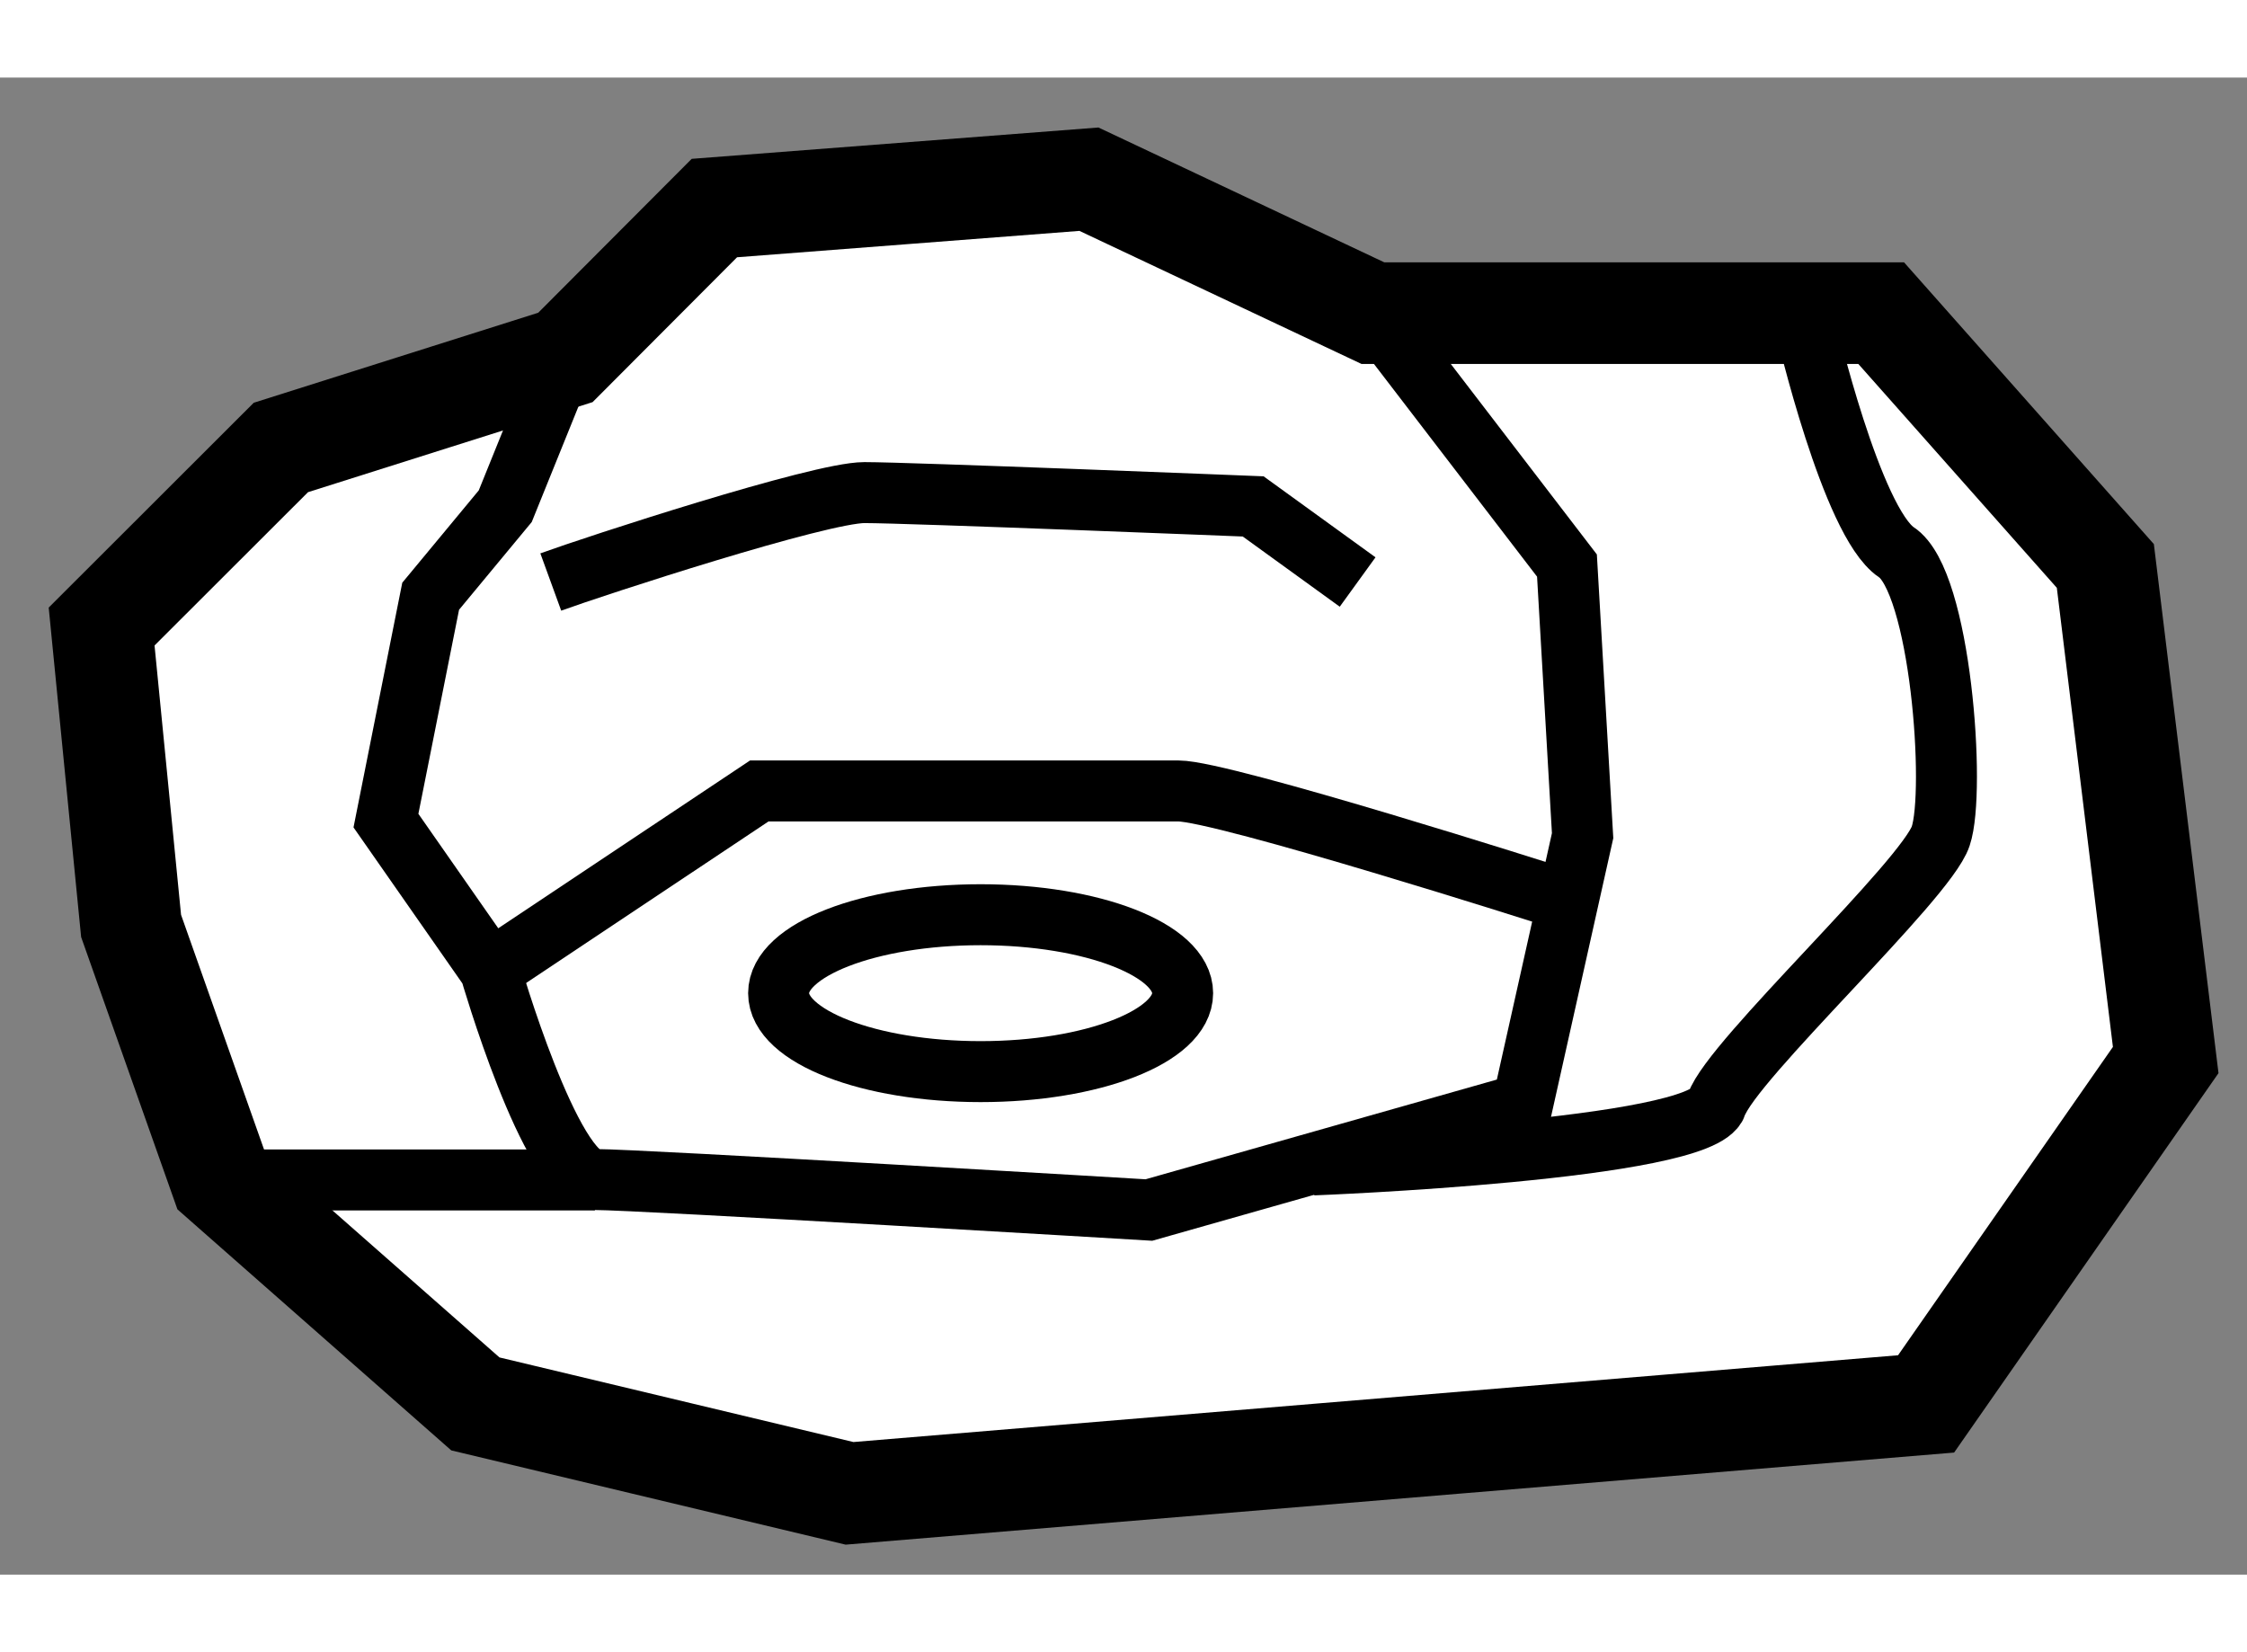
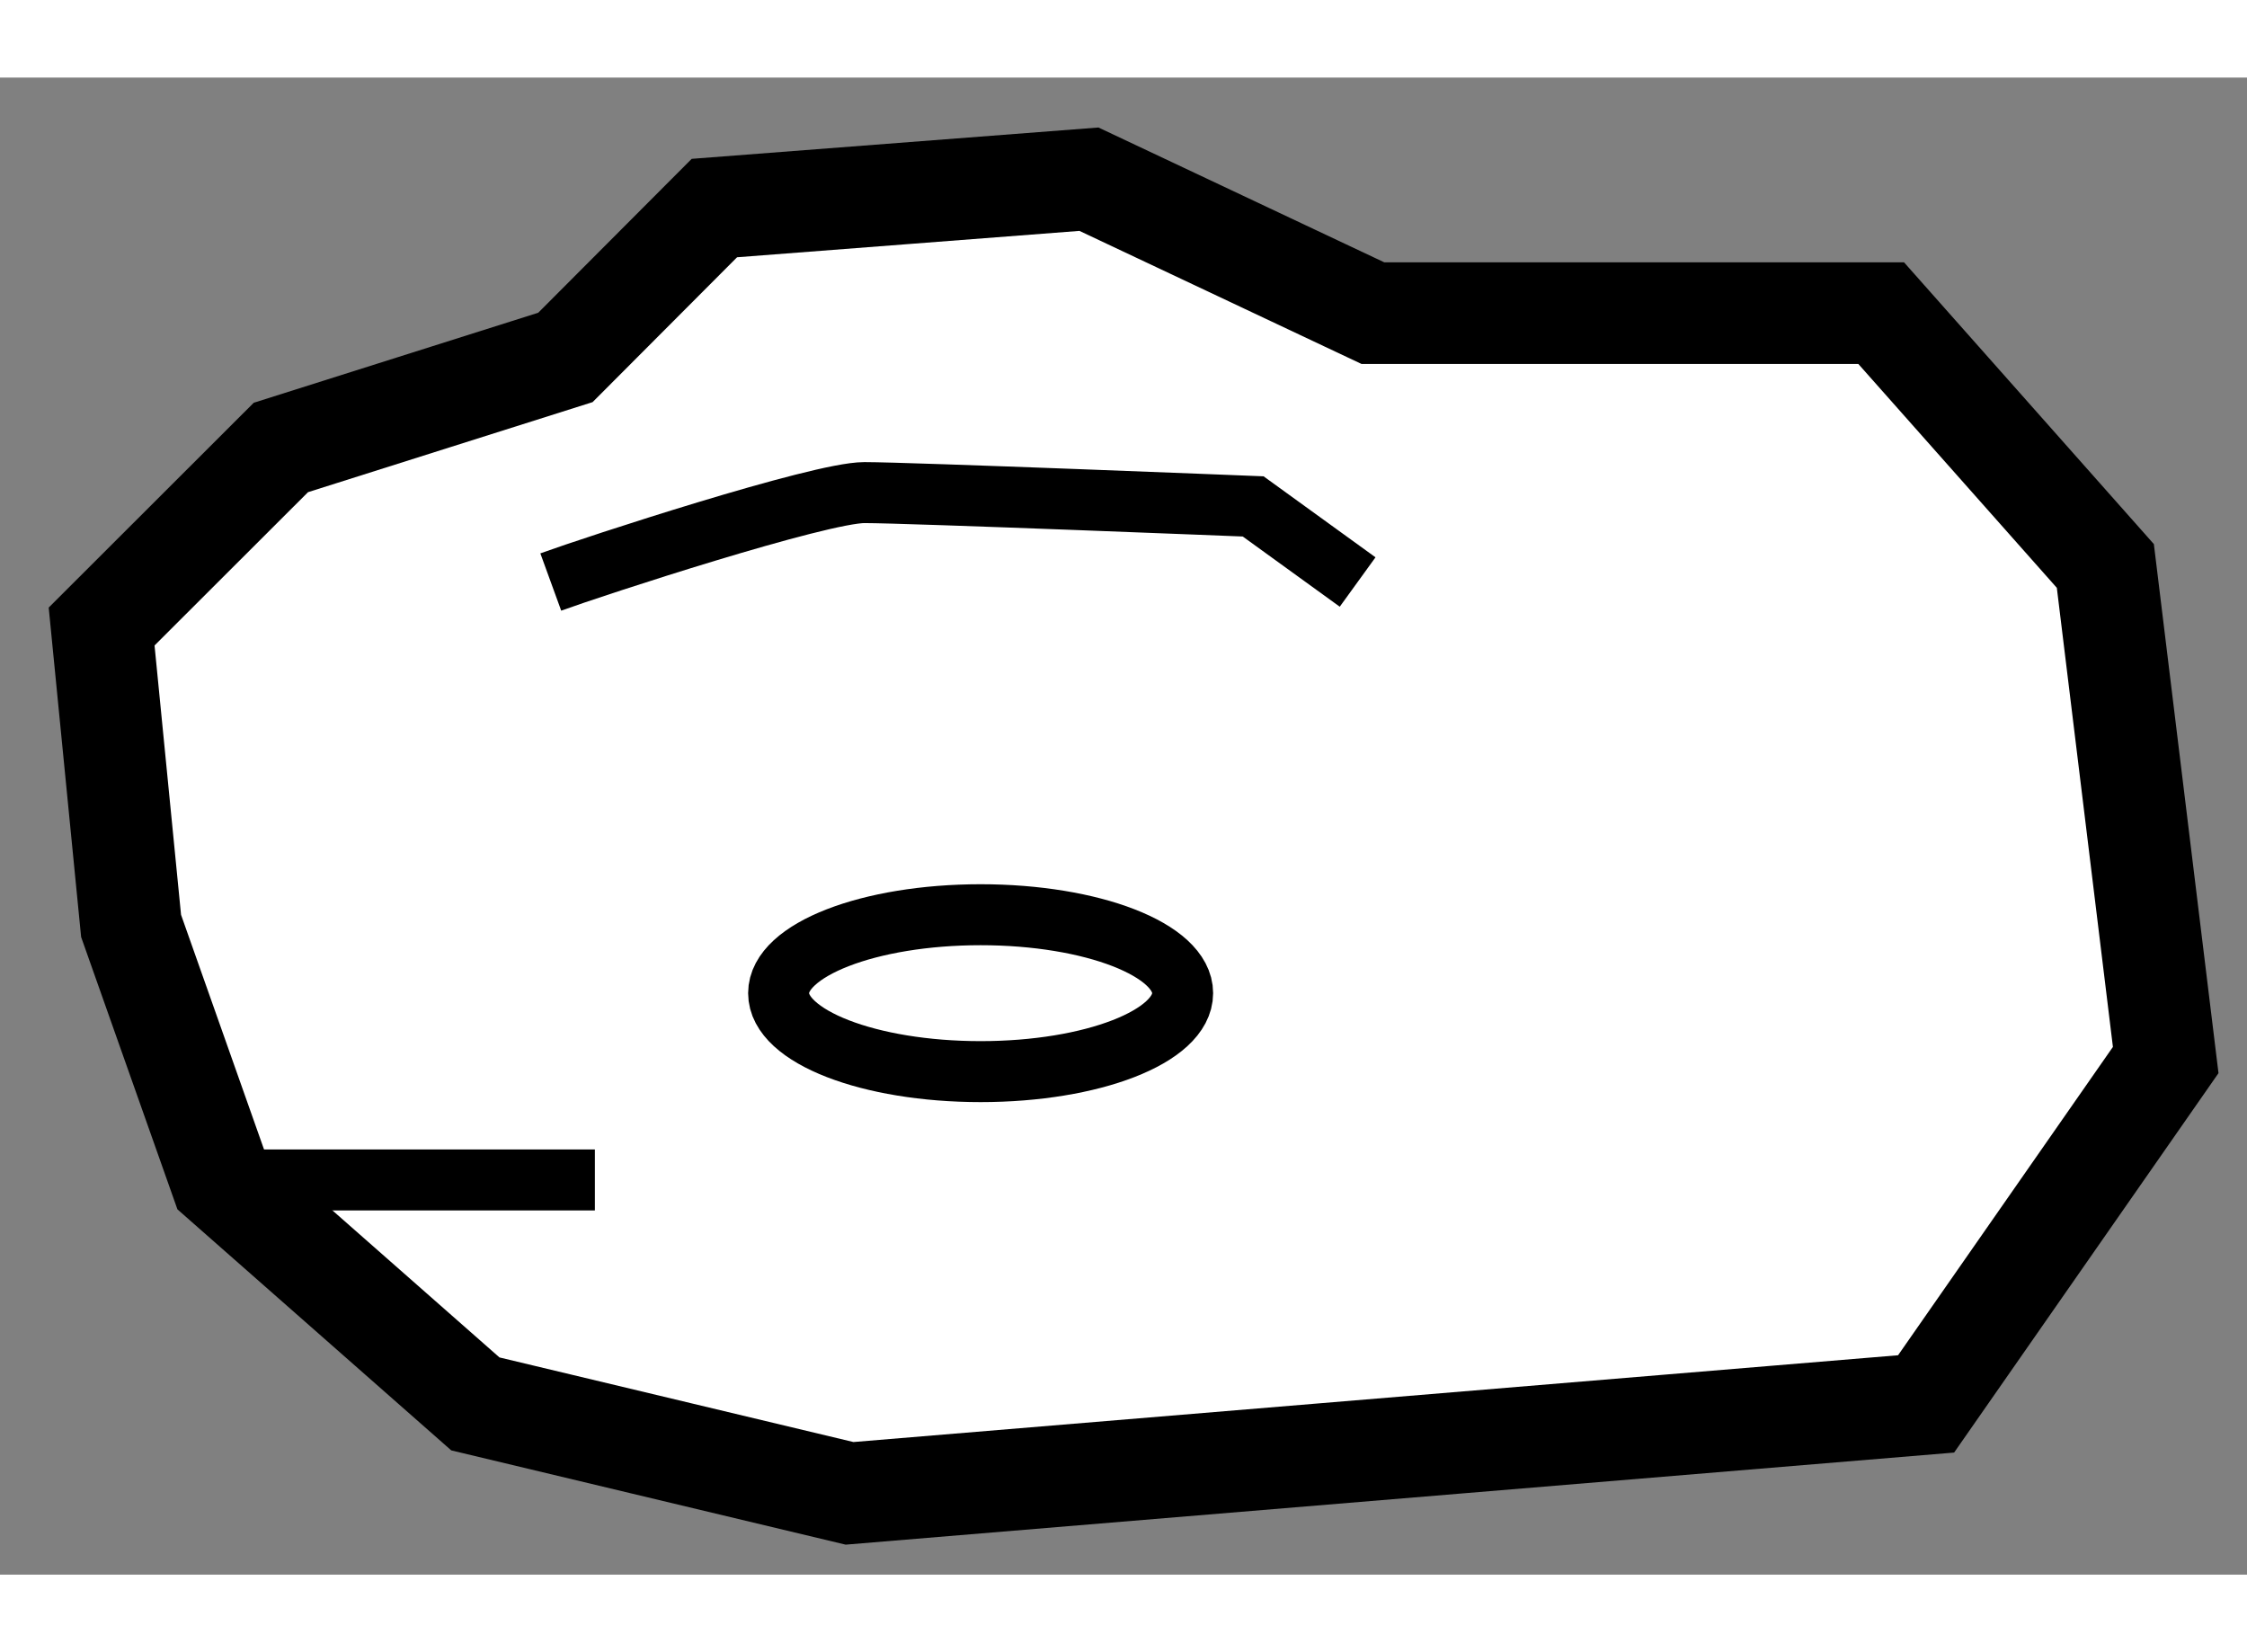
<svg xmlns="http://www.w3.org/2000/svg" version="1.1" x="0px" y="0px" width="244.8px" height="180px" viewBox="90.508 103.645 11.056 7.366" enable-background="new 0 0 244.8 180" xml:space="preserve">
  <rect x="90.508" y="103.645" width="11.056" height="7.366" fill="#808080" stroke="none" />
  <g>
    <polygon fill="#FFFFFF" stroke="#000000" stroke-width="0.5" points="93.29,105.022 91.89,105.465 91.008,106.346 91.153,107.819     91.595,109.069 92.847,110.171 94.688,110.611 99.985,110.171 101.164,108.479 100.867,106.048 99.764,104.804 97.263,104.804     95.866,104.145 94.023,104.287   " />
-     <path fill="none" stroke="#000000" stroke-width="0.3" d="M93.29,105.022l-0.296,0.732l-0.367,0.443l-0.22,1.104l0.513,0.735    c0,0,0.298,1.031,0.516,1.031c0.222,0,2.725,0.15,2.725,0.15l1.839-0.522l0.295-1.32l-0.077-1.329l-0.954-1.244" />
-     <path fill="none" stroke="#000000" stroke-width="0.3" d="M92.919,108.038l1.325-0.883c0,0,1.84,0,2.062,0    c0.22,0,1.84,0.517,1.84,0.517" />
    <path fill="none" stroke="#000000" stroke-width="0.3" d="M93.218,106.127c0.217-0.079,1.322-0.44,1.543-0.44    c0.219,0,1.913,0.068,1.913,0.068l0.514,0.372" />
-     <path fill="none" stroke="#000000" stroke-width="0.3" d="M96.969,108.995c0,0,1.913-0.073,1.985-0.298    c0.076-0.219,1.031-1.102,1.103-1.32c0.075-0.222,0-1.256-0.219-1.397c-0.22-0.15-0.443-1.104-0.443-1.104" />
    <line fill="none" stroke="#000000" stroke-width="0.3" x1="91.595" y1="109.069" x2="93.435" y2="109.069" />
    <ellipse fill="none" stroke="#000000" stroke-width="0.3" cx="95.333" cy="108.15" rx="0.994" ry="0.386" />
  </g>
</svg>